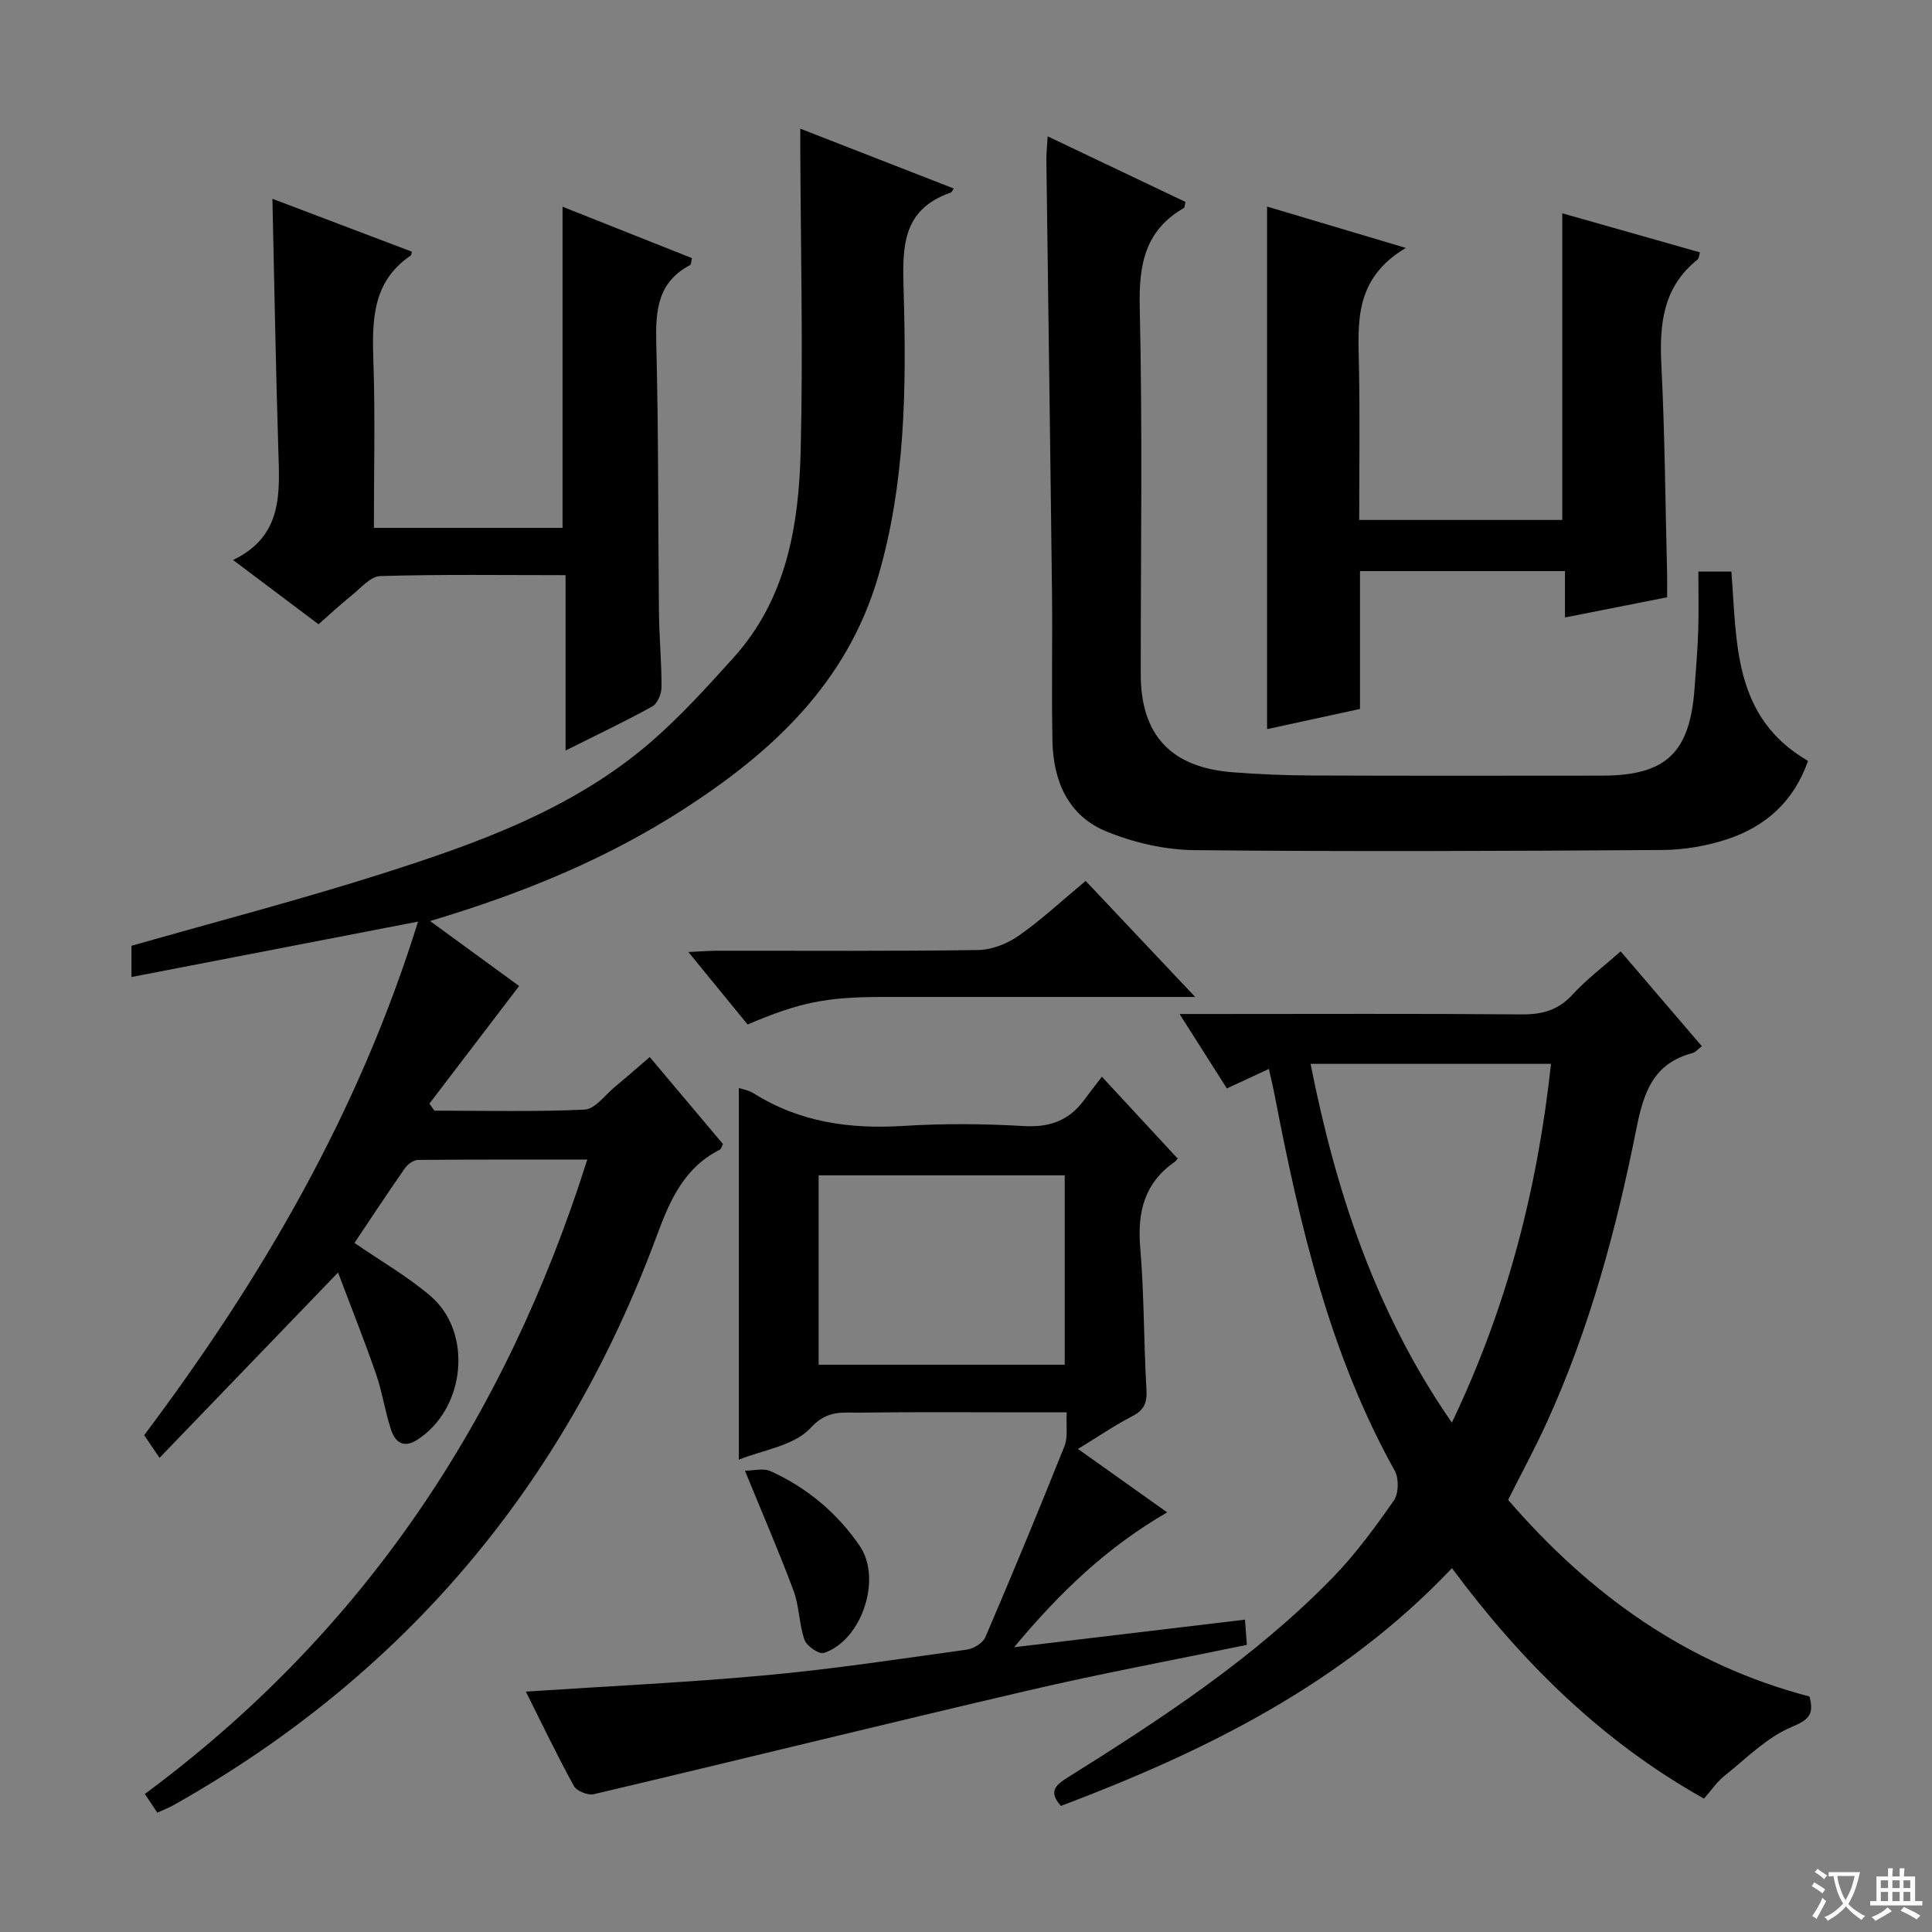
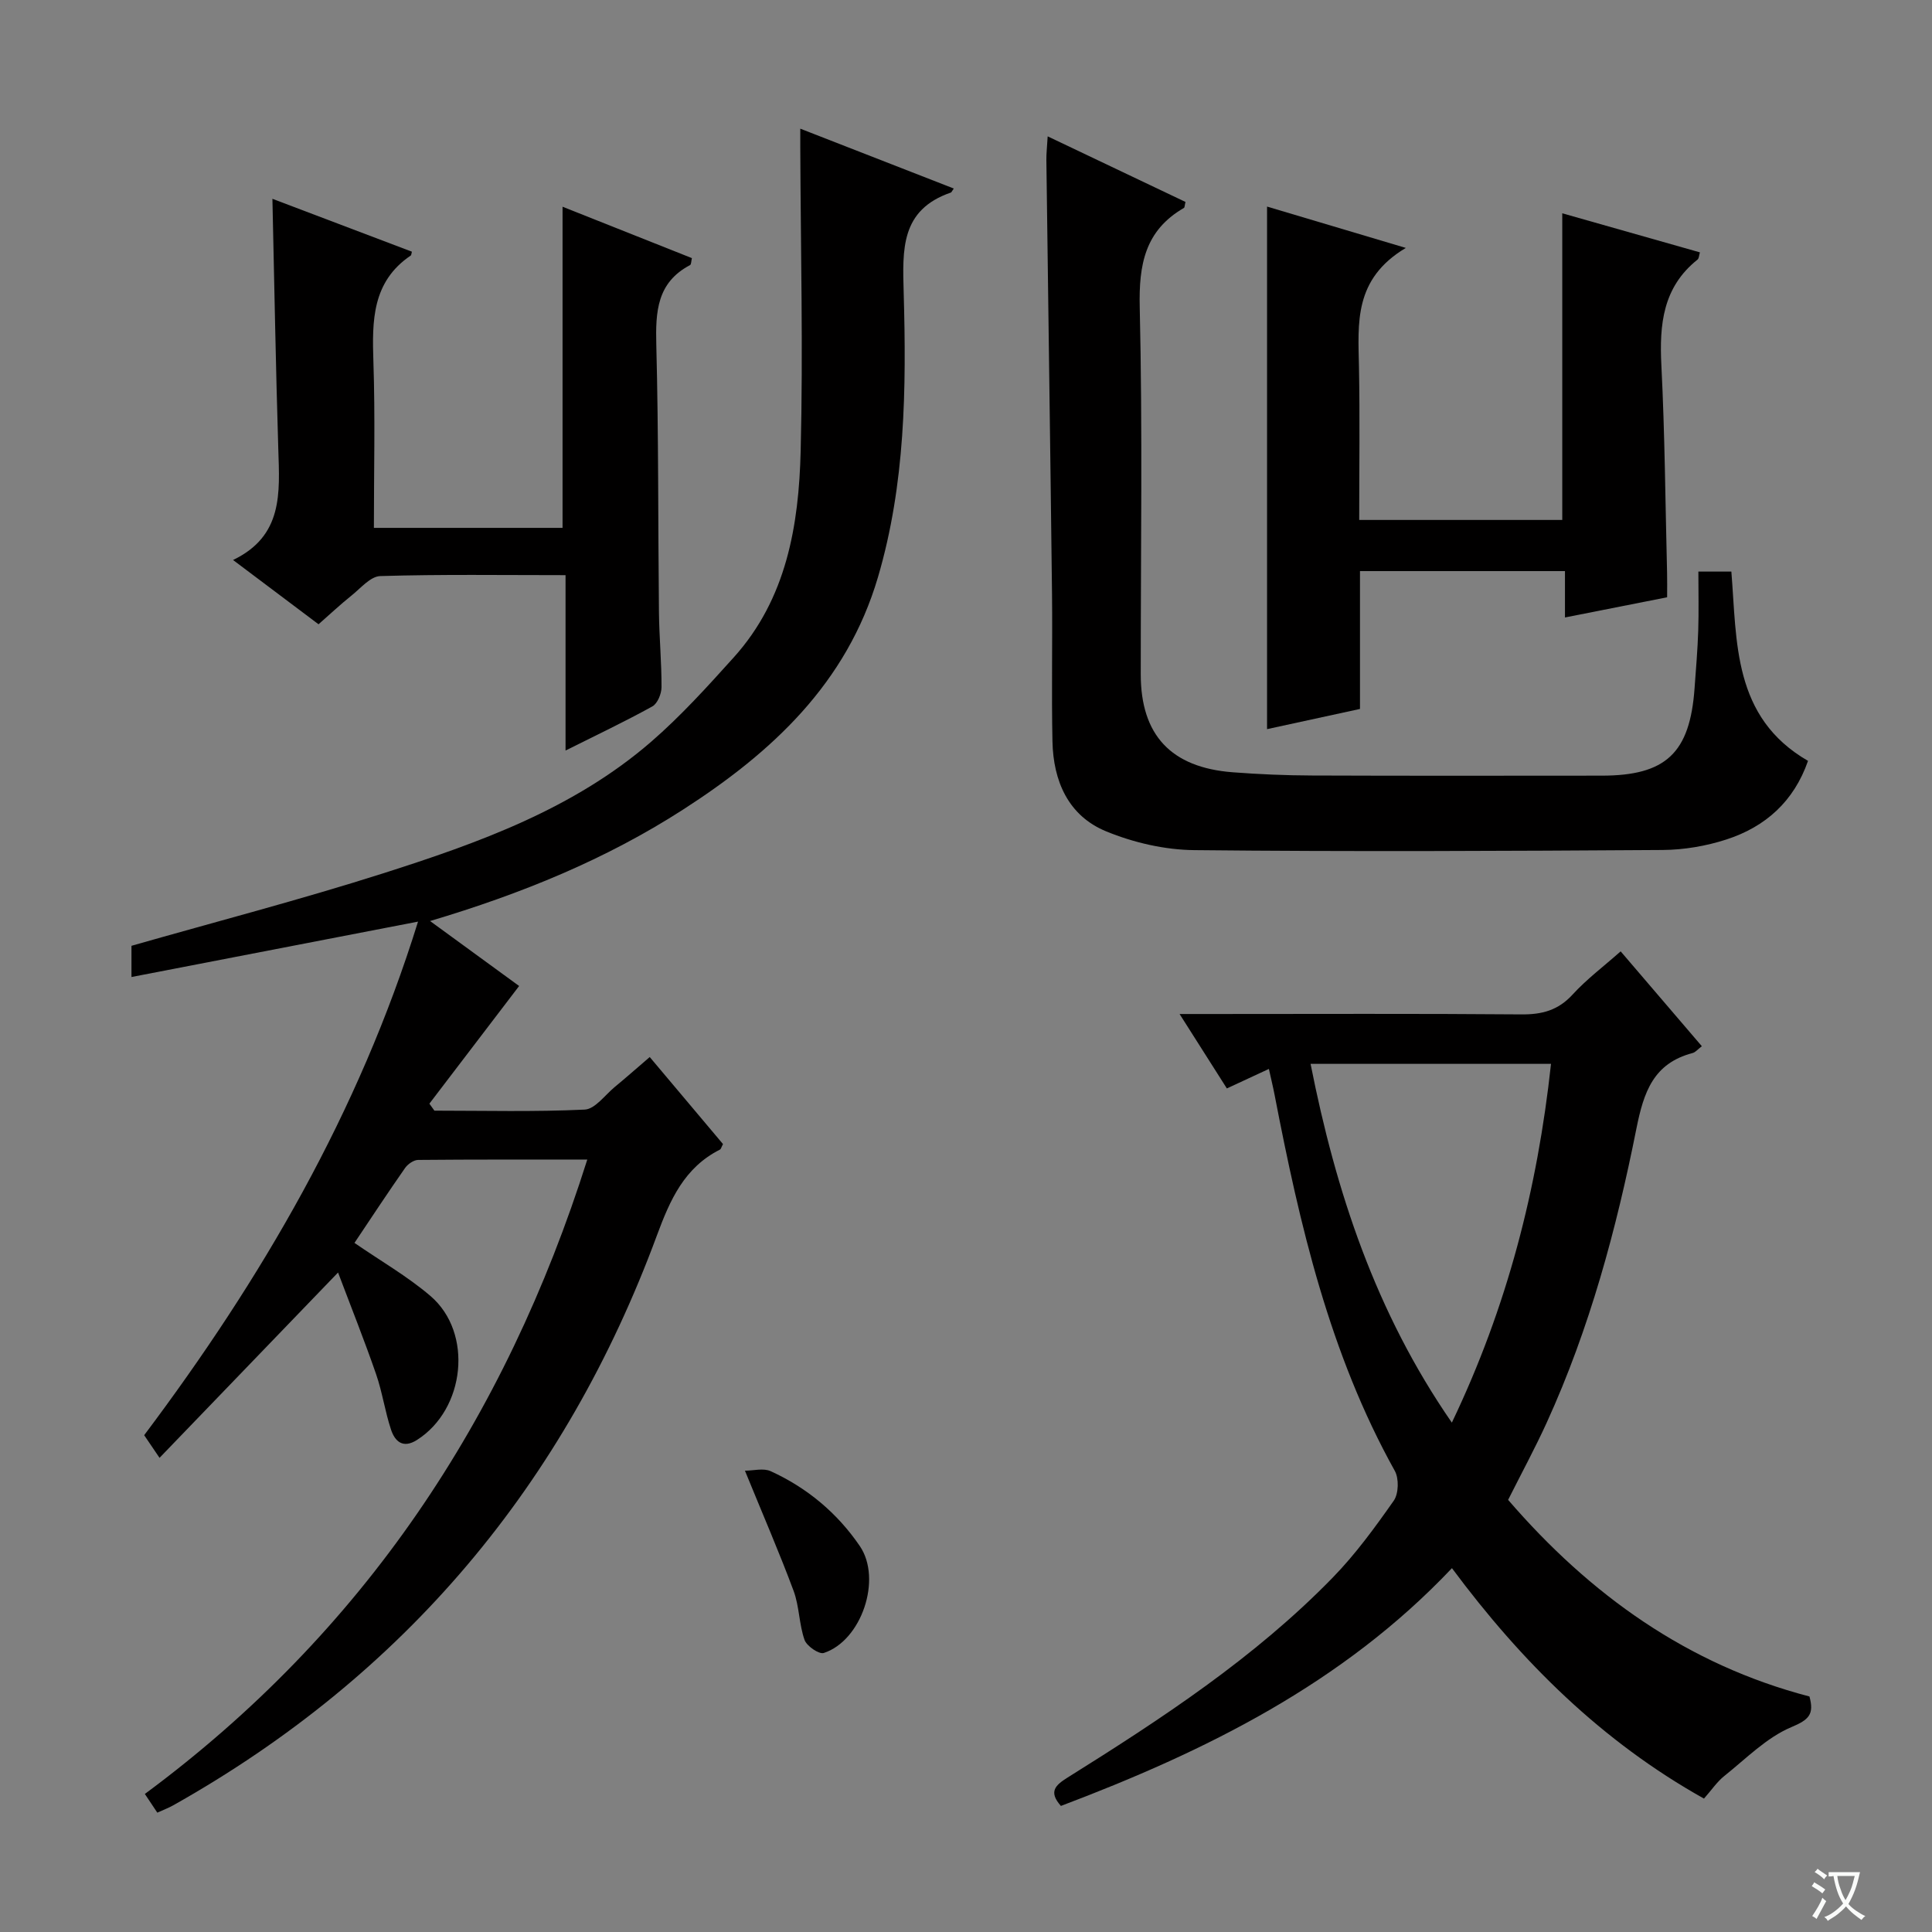
<svg xmlns="http://www.w3.org/2000/svg" enable-background="new 0 0 400 400" viewBox="0 0 400 400">
  <rect x="0" y="0" width="400" height="400" fill="#808080" stroke="none" />
  <path d="m377.9 391.2c-.2.3-.4.5-.6.8-.7-.6-1.4-1-2.2-1.5.2-.3.4-.5.5-.8.6.4 1.4.8 2.3 1.5zm-1.8 6.1c-.2-.2-.5-.4-.9-.6.4-.6.8-1.2 1.2-1.9s.7-1.3.9-1.9c.3.3.5.5.8.7-.7 1.3-1.4 2.6-2 3.7zm2.2-9c-.3.3-.5.5-.6.8-.6-.6-1.3-1.1-2-1.5.3-.3.5-.5.6-.7.6.5 1.3.9 2 1.4zm.3.2v-.9h2 4.5c-.3 1.3-.6 2.5-1 3.6s-.9 2.1-1.4 3c.4.5 1 1 1.6 1.4s1.2.8 1.9 1.1c-.3.2-.5.4-.8.8-.4-.3-1-.7-1.6-1.2s-1.2-1.1-1.6-1.6c-.5.6-1.1 1.1-1.7 1.6s-1.4.9-2.1 1.4c-.1-.3-.3-.5-.7-.8.6-.2 1.2-.5 1.9-1s1.4-1.1 2-1.8c-.5-.8-.9-1.6-1.2-2.5s-.6-2-.8-3.2c-.4.1-.7.1-1 .1zm2.5 2.7c.3 1 .7 1.7 1 2.2.3-.5.6-1.1 1-2s.6-1.9.9-3h-3.2-.4c.1.9.3 1.8.7 2.8z" fill="#fafbfa" />
-   <path d="m396.5 388.5v1.5 3.6h1.5v.9c-.4 0-1 0-1.7 0h-7.9c-.5 0-.9 0-1.2 0v-.9h1.3v-3.5c0-.7 0-1.2 0-1.6h2.4c0-.8 0-1.4 0-1.7h1c0 .3-.1.8-.1 1.7h1.5c0-.8 0-1.4 0-1.7h1c0 .3-.1.9-.1 1.7zm-8.2 9.2c-.2-.3-.5-.5-.8-.8.8-.3 1.4-.6 1.9-.9s1-.7 1.4-1.1c.3.3.6.5.9.8-1.6 1-2.8 1.6-3.4 2zm2.6-6.8v-1.6h-1.5v1.6zm0 2.7v-1.9h-1.5v1.9zm2.4-2.7v-1.6h-1.5v1.6zm0 2.7v-1.9h-1.5v1.9zm.2 2 .7-.8c.4.2.9.5 1.6.8s1.3.7 1.8 1c-.3.3-.5.5-.8.8-.4-.3-1.5-1-3.3-1.8zm2-4.7v-1.6h-1.4v1.6zm0 2.7v-1.9h-1.4v1.9z" fill="#fafbfa" />
  <g fill="#010000">
    <path d="m32.57 375.29c-.88-1.33-1.68-2.53-2.58-3.87 45.15-33.41 74.59-77.53 91.6-131.34-12.17 0-23.6-.04-35.02.07-.92.01-2.14.86-2.71 1.68-3.6 5.15-7.05 10.39-10.47 15.5 5.43 3.75 10.96 6.91 15.72 10.98 8.92 7.62 7.21 23.49-2.8 29.83-2.87 1.82-4.54.3-5.35-2.14-1.25-3.76-1.8-7.76-3.1-11.51-2.41-6.97-5.15-13.82-7.87-21.03-12.78 13.27-24.72 25.67-36.96 38.37-1.44-2.13-2.25-3.32-3.18-4.69 24.27-32.32 44.4-66.72 56.7-106.33-20.11 3.89-39.54 7.64-59.33 11.47 0-2.51 0-4.6 0-6.46 17.42-4.98 34.89-9.52 52.06-14.99 19.82-6.32 39.49-13.36 55.56-27.28 6.13-5.32 11.64-11.41 17.09-17.46 10.92-12.13 13.46-27.31 13.84-42.73.52-20.93 0-41.89-.08-62.84 0-.98 0-1.96 0-3.88 10.93 4.26 21.3 8.3 31.78 12.39-.4.57-.47.78-.59.83-10.45 3.59-10.03 11.78-9.78 20.8.56 19.77.35 39.56-5.33 58.85-6.48 21.99-21.97 36.29-40.43 48.16-15.9 10.22-33.2 17.33-52.3 23.02 6.9 5.03 13.11 9.56 18.44 13.45-6.31 8.27-12.44 16.32-18.58 24.36.35.48.7.96 1.04 1.45 10.37 0 20.76.27 31.11-.22 2.14-.1 4.18-2.98 6.2-4.66 2.41-1.99 4.75-4.06 7.27-6.22 5.22 6.2 10.23 12.16 15.17 18.02-.33.61-.41 1.02-.63 1.14-7.37 3.72-10.32 10.38-13.05 17.76-19.01 51.47-52.19 91.05-100.16 118.01-.97.54-2.05.95-3.28 1.51z" />
    <path d="m312.24 310.53c16.94 19.65 37.16 34.13 62.39 40.71 1 3.7-.09 4.81-3.76 6.35-5.13 2.16-9.37 6.52-13.86 10.1-1.52 1.21-2.65 2.92-4.22 4.69-21.1-11.8-37.73-28.26-52.18-47.71-22.65 23.94-51.04 37.92-80.96 49.23-2.63-2.97-1.13-4.3 1.4-5.89 19.48-12.19 38.7-24.78 54.84-41.35 4.73-4.85 8.78-10.41 12.68-15.97 1.01-1.45 1.09-4.58.21-6.16-13.53-24.3-19.69-50.92-24.89-77.85-.31-1.62-.71-3.23-1.18-5.37-2.9 1.35-5.54 2.57-8.7 4.04-3.1-4.88-6.16-9.69-9.79-15.41h6.31c21.49 0 42.98-.1 64.46.08 4.28.04 7.62-.85 10.6-4.11 2.9-3.17 6.4-5.8 9.95-8.94 5.6 6.54 11.14 13.02 16.81 19.64-.87.66-1.34 1.26-1.92 1.41-8.09 2.13-10.11 8.04-11.63 15.65-4.15 20.84-9.68 41.38-18.55 60.83-2.4 5.27-5.17 10.38-8.01 16.03zm8.88-90.27c-17.01 0-33.27 0-49.78 0 5.24 26.48 13.45 51.43 29.25 74.28 11.47-23.97 17.72-48.4 20.53-74.28z" />
-     <path d="m108.87 350.23c17.05-1.13 33.48-1.89 49.84-3.4 13.88-1.28 27.69-3.38 41.5-5.3 1.4-.19 3.29-1.38 3.81-2.6 5.62-13.11 11.08-26.29 16.37-39.53.74-1.86.31-4.19.46-6.99-2.92 0-5.37 0-7.82 0-11.66 0-23.32-.1-34.98.06-3.56.05-6.73-.65-10.22 3.16-3.42 3.74-9.99 4.59-14.86 6.58 0-25.8 0-51.32 0-76.95.7.24 2.02.44 3.05 1.09 9.54 6.01 19.94 7.45 31.02 6.76 8.3-.52 16.67-.46 24.97.03 5.35.31 9.34-1.17 12.45-5.39 1.19-1.61 2.42-3.18 3.67-4.83 5.58 6.02 10.39 11.22 15.61 16.86.32-.5.05.36-.53.77-6.28 4.38-7.76 10.39-7.14 17.75.83 9.77.72 19.61 1.29 29.4.16 2.72-.48 4.24-2.93 5.51-3.65 1.89-7.07 4.23-11.25 6.78 6.29 4.48 12.15 8.64 18.47 13.13-12.43 7.19-22.15 16.47-31.69 27.92 16.6-1.98 31.98-3.82 47.8-5.71.13 1.76.25 3.33.39 5.22-15.2 3.15-30.31 5.95-45.26 9.44-30.02 7-59.95 14.4-89.96 21.48-1.21.29-3.53-.65-4.11-1.69-3.44-6.25-6.51-12.68-9.95-19.55zm111.57-67.68c0-13.38 0-26.27 0-39.21-17.15 0-33.92 0-50.95 0v39.21z" />
    <path d="m216.91 28.23c10.09 4.8 19.34 9.2 28.53 13.58-.17.69-.15 1.13-.32 1.24-8.08 4.66-9.36 11.75-9.15 20.59.59 25.31.2 50.64.21 75.96 0 12.57 6.25 19.31 19.03 20.29 5.46.42 10.95.65 16.43.67 19.99.08 39.98.04 59.98.03 13.29 0 18.26-4.69 19.22-18.08.29-3.98.63-7.96.76-11.94.13-3.97.03-7.95.03-12.23h6.83c1.18 14.55.24 30.16 15.87 39.19-2.92 8.4-8.82 13.66-16.91 16.28-4.2 1.36-8.78 2.14-13.19 2.17-32.32.21-64.64.37-96.96.03-6.13-.06-12.57-1.55-18.26-3.89-7.84-3.22-10.94-10.41-11.11-18.62-.21-10.16.02-20.32-.09-30.49-.35-29.96-.79-59.92-1.17-89.88-.02-1.31.14-2.62.27-4.9z" />
    <path d="m77.41 109.29h39.06c0-22.2 0-44.1 0-66.49 8.93 3.55 17.8 7.08 26.78 10.64-.15.61-.12 1.31-.39 1.45-6.86 3.61-7.15 9.66-6.98 16.49.48 18.48.35 36.98.55 55.47.06 5.15.55 10.29.53 15.44-.01 1.36-.83 3.37-1.89 3.96-5.64 3.12-11.48 5.89-17.98 9.14 0-12.4 0-24.09 0-36.31-13.15 0-25.76-.19-38.36.19-2.04.06-4.08 2.54-5.99 4.06-2.31 1.85-4.48 3.89-6.79 5.92-5.84-4.4-11.37-8.55-17.7-13.31 10.4-4.98 9.65-13.93 9.37-22.89-.53-17.11-.82-34.23-1.22-51.89 9.63 3.65 19.27 7.31 28.88 10.95-.13.47-.12.71-.22.78-8.06 5.44-8.03 13.55-7.75 22.05.38 11.31.1 22.61.1 34.35z" />
    <path d="m291.06 51.33c-10.83 6.45-9.87 15.6-9.7 24.65.2 10.46.05 20.92.05 31.67h42.04c0-21.03 0-42.07 0-63.49 9.37 2.66 18.89 5.36 28.5 8.09-.19.6-.18 1.25-.5 1.5-7.18 5.72-7.91 13.42-7.48 21.89.72 14.29.82 28.62 1.18 42.93.04 1.63.01 3.26.01 5.09-7.06 1.4-13.85 2.74-21.15 4.18 0-3.28 0-6.33 0-9.6-14.27 0-28.04 0-42.44 0v28.54c-6.78 1.47-13.04 2.84-19.24 4.18 0-36.04 0-71.77 0-108.19 8.93 2.66 17.87 5.32 28.73 8.56z" />
-     <path d="m154.78 212.11c-3.99-4.89-7.84-9.61-12.26-15.01 2.59-.12 4.33-.26 6.07-.26 17.98-.02 35.96.12 53.94-.15 2.86-.04 6.07-1.33 8.44-3 4.73-3.32 8.99-7.31 13.8-11.31 7.33 7.77 14.46 15.32 22.68 24.03-3.22 0-4.94 0-6.66 0-19.31 0-38.62 0-57.94 0-11.79 0-17.24 1.09-28.07 5.7z" />
    <path d="m154.23 304.49c1.77 0 3.83-.58 5.32.1 7.55 3.44 13.8 8.66 18.47 15.51 4.65 6.83.36 19.58-7.46 22.13-.99.32-3.54-1.43-3.99-2.71-1.14-3.24-1.07-6.92-2.26-10.14-2.93-7.88-6.28-15.59-10.08-24.89z" />
  </g>
</svg>